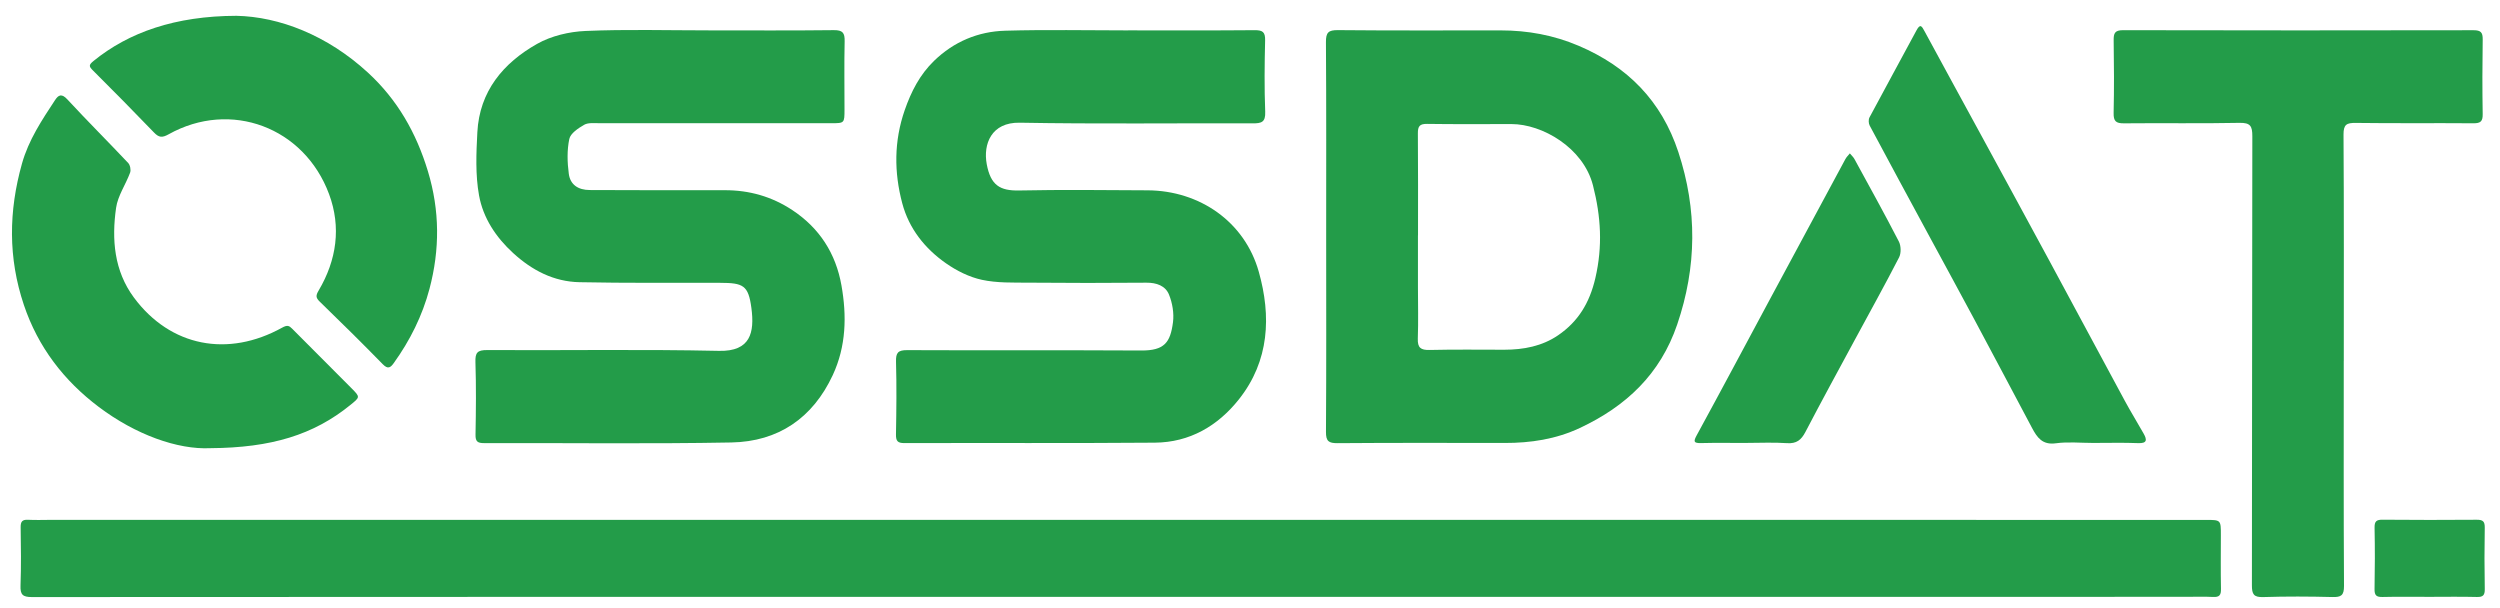
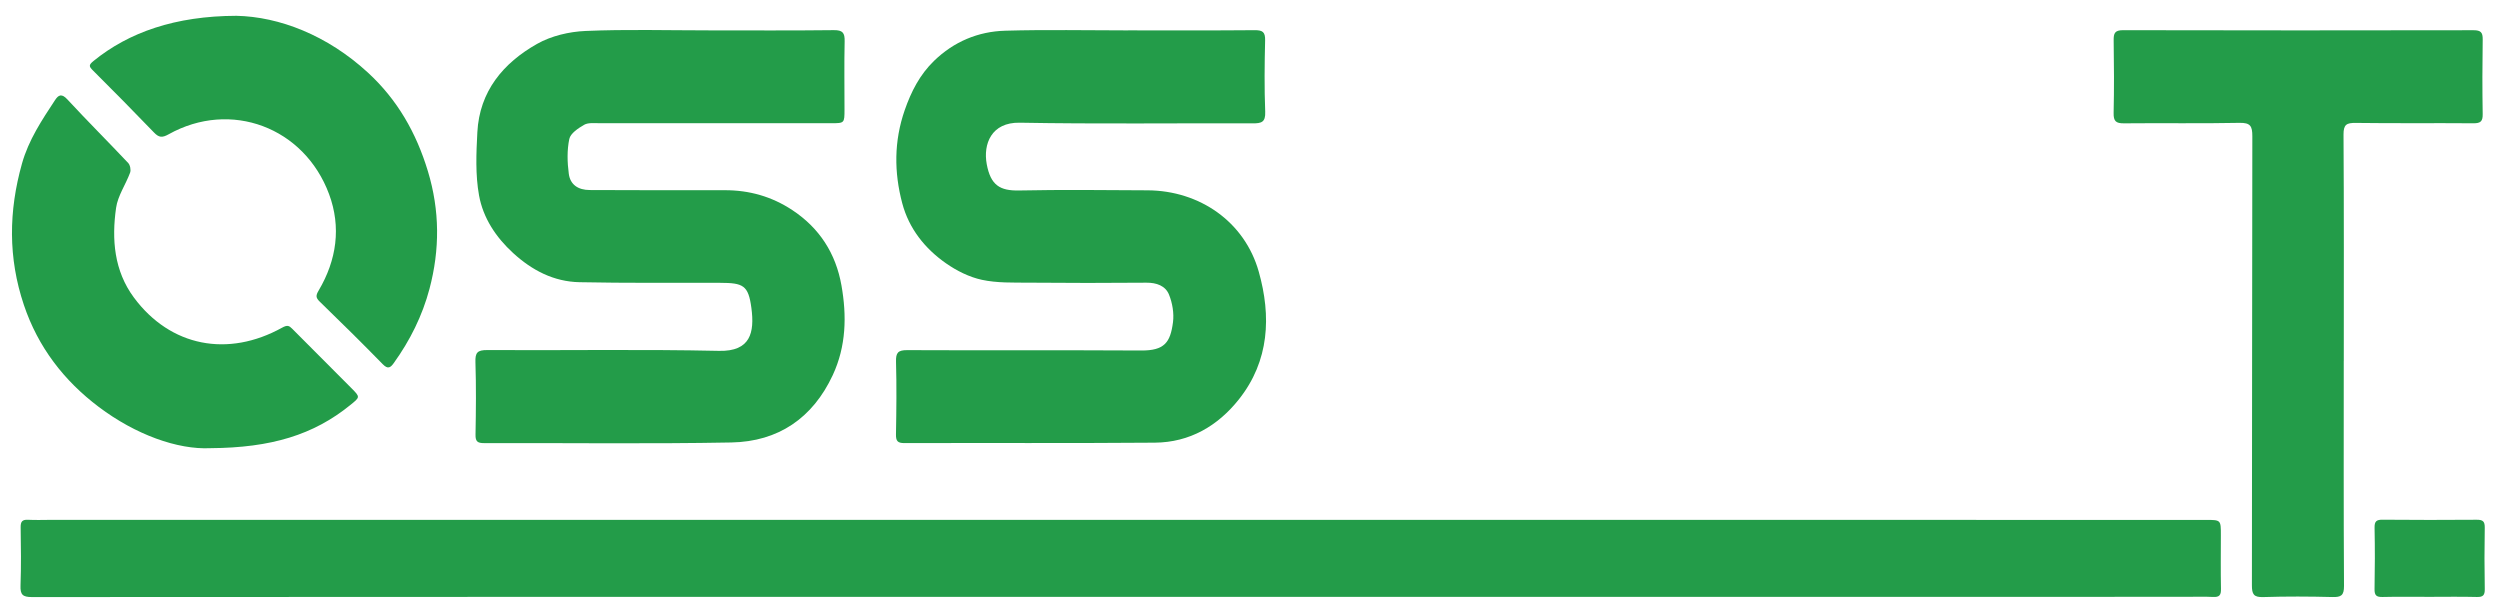
<svg xmlns="http://www.w3.org/2000/svg" version="1.1" id="Слой_1" x="0px" y="0px" viewBox="0 0 564.419 137.232" style="enable-background:new 0 0 564.419 137.232;" xml:space="preserve">
  <style type="text/css">
	.st0{fill:#239C49;}
</style>
  <path class="st0" d="M253.052,134.75c-81.952,0-163.904-0.008-245.856,0.048c-2.082,0.001-2.639-0.548-2.564-2.589  c0.161-4.375,0.095-8.761,0.03-13.141c-0.019-1.276,0.33-1.785,1.664-1.716c1.814,0.094,3.637,0.014,5.457,0.014  c162.085,0.003,324.169,0.007,486.254,0.013c3.367,0,3.365,0.009,3.362,3.427c-0.004,4.05-0.057,8.102,0.025,12.151  c0.028,1.376-0.342,1.896-1.774,1.819c-2.061-0.111-4.133-0.03-6.201-0.03C413.317,134.746,333.184,134.746,253.052,134.75z" />
  <path class="st0" d="M159.958,6.856c9.426,0,18.853,0.063,28.278-0.05c2.022-0.024,2.499,0.617,2.457,2.515  c-0.114,5.122-0.033,10.248-0.033,15.372c0,3.133-0.003,3.126-3.041,3.125c-17.446-0.007-34.893-0.016-52.339-0.003  c-1.149,0.001-2.496-0.16-3.4,0.362c-1.334,0.769-3.082,1.93-3.351,3.2c-0.534,2.523-0.457,5.271-0.114,7.857  c0.329,2.485,2.13,3.66,4.715,3.67c10.17,0.038,20.34,0.062,30.51,0.04c5.531-0.011,10.603,1.431,15.222,4.478  c6.159,4.063,9.834,9.81,11.107,16.992c1.222,6.895,1.077,13.748-1.954,20.265c-4.523,9.723-12.317,15.018-22.883,15.217  c-18.597,0.35-37.206,0.092-55.81,0.146c-1.487,0.004-1.994-0.338-1.966-1.908c0.098-5.453,0.159-10.913-0.019-16.362  c-0.07-2.164,0.434-2.75,2.662-2.738c17.446,0.101,34.898-0.202,52.336,0.18c7.115,0.156,8.042-4.133,7.307-9.677  c-0.681-5.138-1.839-5.668-7.066-5.683c-10.583-0.03-21.169,0.076-31.748-0.142c-5.791-0.119-10.685-2.658-14.974-6.578  c-3.927-3.59-6.781-7.946-7.7-13.003c-0.843-4.639-0.636-9.536-0.383-14.292c0.49-9.244,5.852-15.62,13.489-19.933  c3.193-1.804,7.222-2.754,10.922-2.915C141.425,6.589,150.697,6.859,159.958,6.856z" />
  <path class="st0" d="M254.712,6.854c9.508,0,19.016,0.047,28.522-0.041c1.805-0.017,2.437,0.389,2.39,2.301  c-0.13,5.369-0.188,10.748,0.02,16.112c0.092,2.381-0.845,2.631-2.839,2.624c-17.527-0.065-35.058,0.171-52.579-0.149  c-6.435-0.118-8.287,4.847-7.453,9.359c0.879,4.758,2.983,6.032,7.302,5.943c9.669-0.2,19.345-0.087,29.017-0.035  c11.73,0.063,21.907,7.071,25.096,18.372c2.835,10.048,2.401,20.134-4.474,28.805c-4.781,6.031-11.131,9.731-18.982,9.794  c-18.849,0.152-37.699,0.041-56.549,0.098c-1.583,0.005-1.927-0.515-1.901-1.998c0.095-5.453,0.164-10.911,0.01-16.36  c-0.058-2.054,0.447-2.64,2.541-2.63c17.609,0.081,35.22-0.019,52.829,0.082c5.205,0.03,6.567-1.782,7.161-6.377  c0.262-2.024-0.127-4.33-0.897-6.236c-0.811-2.009-2.825-2.716-5.127-2.696c-8.845,0.076-17.692,0.074-26.538-0.005  c-3.542-0.031-7.175,0.094-10.594-0.646c-2.847-0.616-5.687-2.042-8.098-3.728c-4.778-3.341-8.359-7.845-9.874-13.565  c-1.854-6.999-1.868-14.006,0.552-20.984c1.462-4.216,3.408-8.029,6.635-11.157c4.481-4.344,9.947-6.625,16.053-6.804  c9.252-0.27,18.517-0.071,27.777-0.071C254.712,6.859,254.712,6.856,254.712,6.854z" />
-   <path class="st0" d="M299.407,53.392c0-14.625,0.048-29.25-0.052-43.874c-0.015-2.186,0.542-2.739,2.736-2.717  c12.232,0.119,24.467,0.057,36.7,0.061c6.092,0.002,11.914,1.052,17.597,3.466c11.108,4.718,18.728,12.47,22.528,23.995  c4.295,13.028,4.173,25.921-0.255,38.932c-3.818,11.217-11.532,18.469-21.982,23.37c-5.425,2.544-11.099,3.392-16.997,3.383  c-12.564-0.019-25.129-0.05-37.692,0.046c-2.008,0.015-2.641-0.431-2.627-2.538C299.456,82.807,299.411,68.099,299.407,53.392z   M320.141,53.142c-0.005,0-0.01,0-0.015,0c0,3.882-0.001,7.764,0,11.646c0.002,3.882,0.11,7.768-0.03,11.645  c-0.076,2.091,0.663,2.628,2.683,2.579c5.616-0.136,11.237-0.054,16.855-0.055c4.336-0.001,8.528-0.798,12.128-3.256  c4.532-3.095,7.112-7.3,8.413-12.897c1.673-7.196,1.273-13.916-0.537-20.962c-2.194-8.54-11.5-13.832-18.382-13.832  c-6.362,0.001-12.726,0.053-19.087-0.039c-1.672-0.024-2.072,0.56-2.059,2.126C320.177,37.779,320.141,45.46,320.141,53.142z" />
  <path class="st0" d="M529.144,81.463c0,16.938-0.046,33.875,0.057,50.812c0.013,2.17-0.659,2.567-2.634,2.516  c-5.204-0.135-10.417-0.155-15.619,0.009c-2.143,0.067-2.542-0.66-2.539-2.645c0.06-33.792,0.021-67.585,0.096-101.377  c0.005-2.303-0.415-3.094-2.927-3.042c-8.675,0.179-17.357,0.017-26.034,0.108c-1.85,0.02-2.399-0.485-2.356-2.36  c0.126-5.45,0.09-10.906,0.009-16.358c-0.024-1.61,0.247-2.316,2.13-2.312c26.367,0.064,52.734,0.058,79.101,0.009  c1.643-0.003,2.112,0.48,2.087,2.092c-0.087,5.617-0.096,11.237-0.003,16.854c0.027,1.652-0.497,2.077-2.107,2.064  c-8.843-0.072-17.689,0.039-26.531-0.081c-2.099-0.028-2.797,0.352-2.782,2.651c0.113,17.019,0.061,34.04,0.061,51.06  C529.151,81.463,529.147,81.463,529.144,81.463z" />
  <path class="st0" d="M47.497,101.184c-7.392,0.365-16.893-3.051-25.196-9.31C14.463,85.966,8.594,78.387,5.391,68.85  C1.817,58.205,1.95,47.669,4.958,36.949c1.502-5.353,4.485-9.811,7.455-14.33c0.769-1.17,1.488-1.59,2.777-0.195  c4.501,4.871,9.208,9.552,13.757,14.38c0.44,0.467,0.65,1.565,0.427,2.172c-0.987,2.683-2.777,5.207-3.166,7.946  c-1.014,7.128-0.45,14.224,4.027,20.257c8.267,11.138,21.27,13.549,33.44,6.807c1.23-0.682,1.597-0.473,2.353,0.289  c4.41,4.451,8.852,8.87,13.27,13.312c2.077,2.088,2.019,2.044-0.237,3.873C70.794,98.166,61.256,101.096,47.497,101.184z" />
  <path class="st0" d="M53.373,3.569c9.659,0.204,20.496,4.366,29.676,12.808c6.677,6.139,10.933,13.607,13.561,22.291  c2.694,8.902,2.699,17.681,0.359,26.527c-1.609,6.086-4.397,11.668-8.078,16.79c-0.731,1.018-1.314,1.431-2.464,0.255  c-4.669-4.776-9.426-9.467-14.219-14.118c-0.943-0.915-0.94-1.394-0.249-2.563c4.051-6.857,5.101-14.281,2.334-21.731  C68.686,28.73,52.08,22.489,38.067,30.322c-1.47,0.822-2.196,0.741-3.303-0.411c-4.534-4.719-9.138-9.372-13.771-13.995  c-0.899-0.898-1.032-1.214,0.12-2.15C29.075,7.299,39.542,3.609,53.373,3.569z" />
-   <path class="st0" d="M472.552,100.001c-2.811,0-5.662-0.299-8.421,0.08c-3.033,0.417-4.222-1.32-5.363-3.466  c-4.382-8.245-8.746-16.499-13.153-24.73c-3.378-6.309-6.813-12.587-10.218-18.882c-4.441-8.211-8.89-16.417-13.283-24.654  c-0.264-0.495-0.299-1.364-0.042-1.846c3.5-6.568,7.093-13.087,10.609-19.647c0.856-1.598,1.202-0.945,1.802,0.166  c4.216,7.801,8.482,15.575,12.722,23.364c5.155,9.471,10.317,18.939,15.444,28.425c5.706,10.556,11.362,21.139,17.072,31.693  c1.355,2.505,2.86,4.929,4.255,7.412c0.764,1.36,0.8,2.211-1.259,2.128C479.335,99.907,475.941,100.007,472.552,100.001z" />
-   <path class="st0" d="M394.278,100.007c-3.388,0-6.777-0.061-10.163,0.025c-1.826,0.046-1.811-0.372-0.996-1.865  c5.558-10.186,11.006-20.431,16.498-30.653c5.664-10.541,11.335-21.078,17.018-31.609c0.252-0.468,0.662-0.85,0.999-1.273  c0.35,0.424,0.78,0.804,1.039,1.278c3.379,6.186,6.797,12.352,10.026,18.616c0.5,0.969,0.543,2.624,0.052,3.579  c-3.216,6.261-6.645,12.412-9.989,18.607c-3.739,6.926-7.515,13.833-11.157,20.81c-0.944,1.808-2.005,2.677-4.158,2.528  c-3.043-0.211-6.111-0.054-9.168-0.054C394.278,100,394.278,100.004,394.278,100.007z" />
  <path class="st0" d="M548.532,134.75c-3.546,0-7.093-0.058-10.636,0.029c-1.387,0.034-1.829-0.371-1.802-1.788  c0.089-4.614,0.099-9.232,0.006-13.846c-0.029-1.431,0.403-1.823,1.793-1.811c7.091,0.061,14.183,0.069,21.274,0.01  c1.395-0.012,1.834,0.384,1.809,1.799c-0.082,4.614-0.08,9.232,0.004,13.847c0.026,1.416-0.414,1.826-1.811,1.789  C555.625,134.688,552.078,134.749,548.532,134.75z" />
</svg>